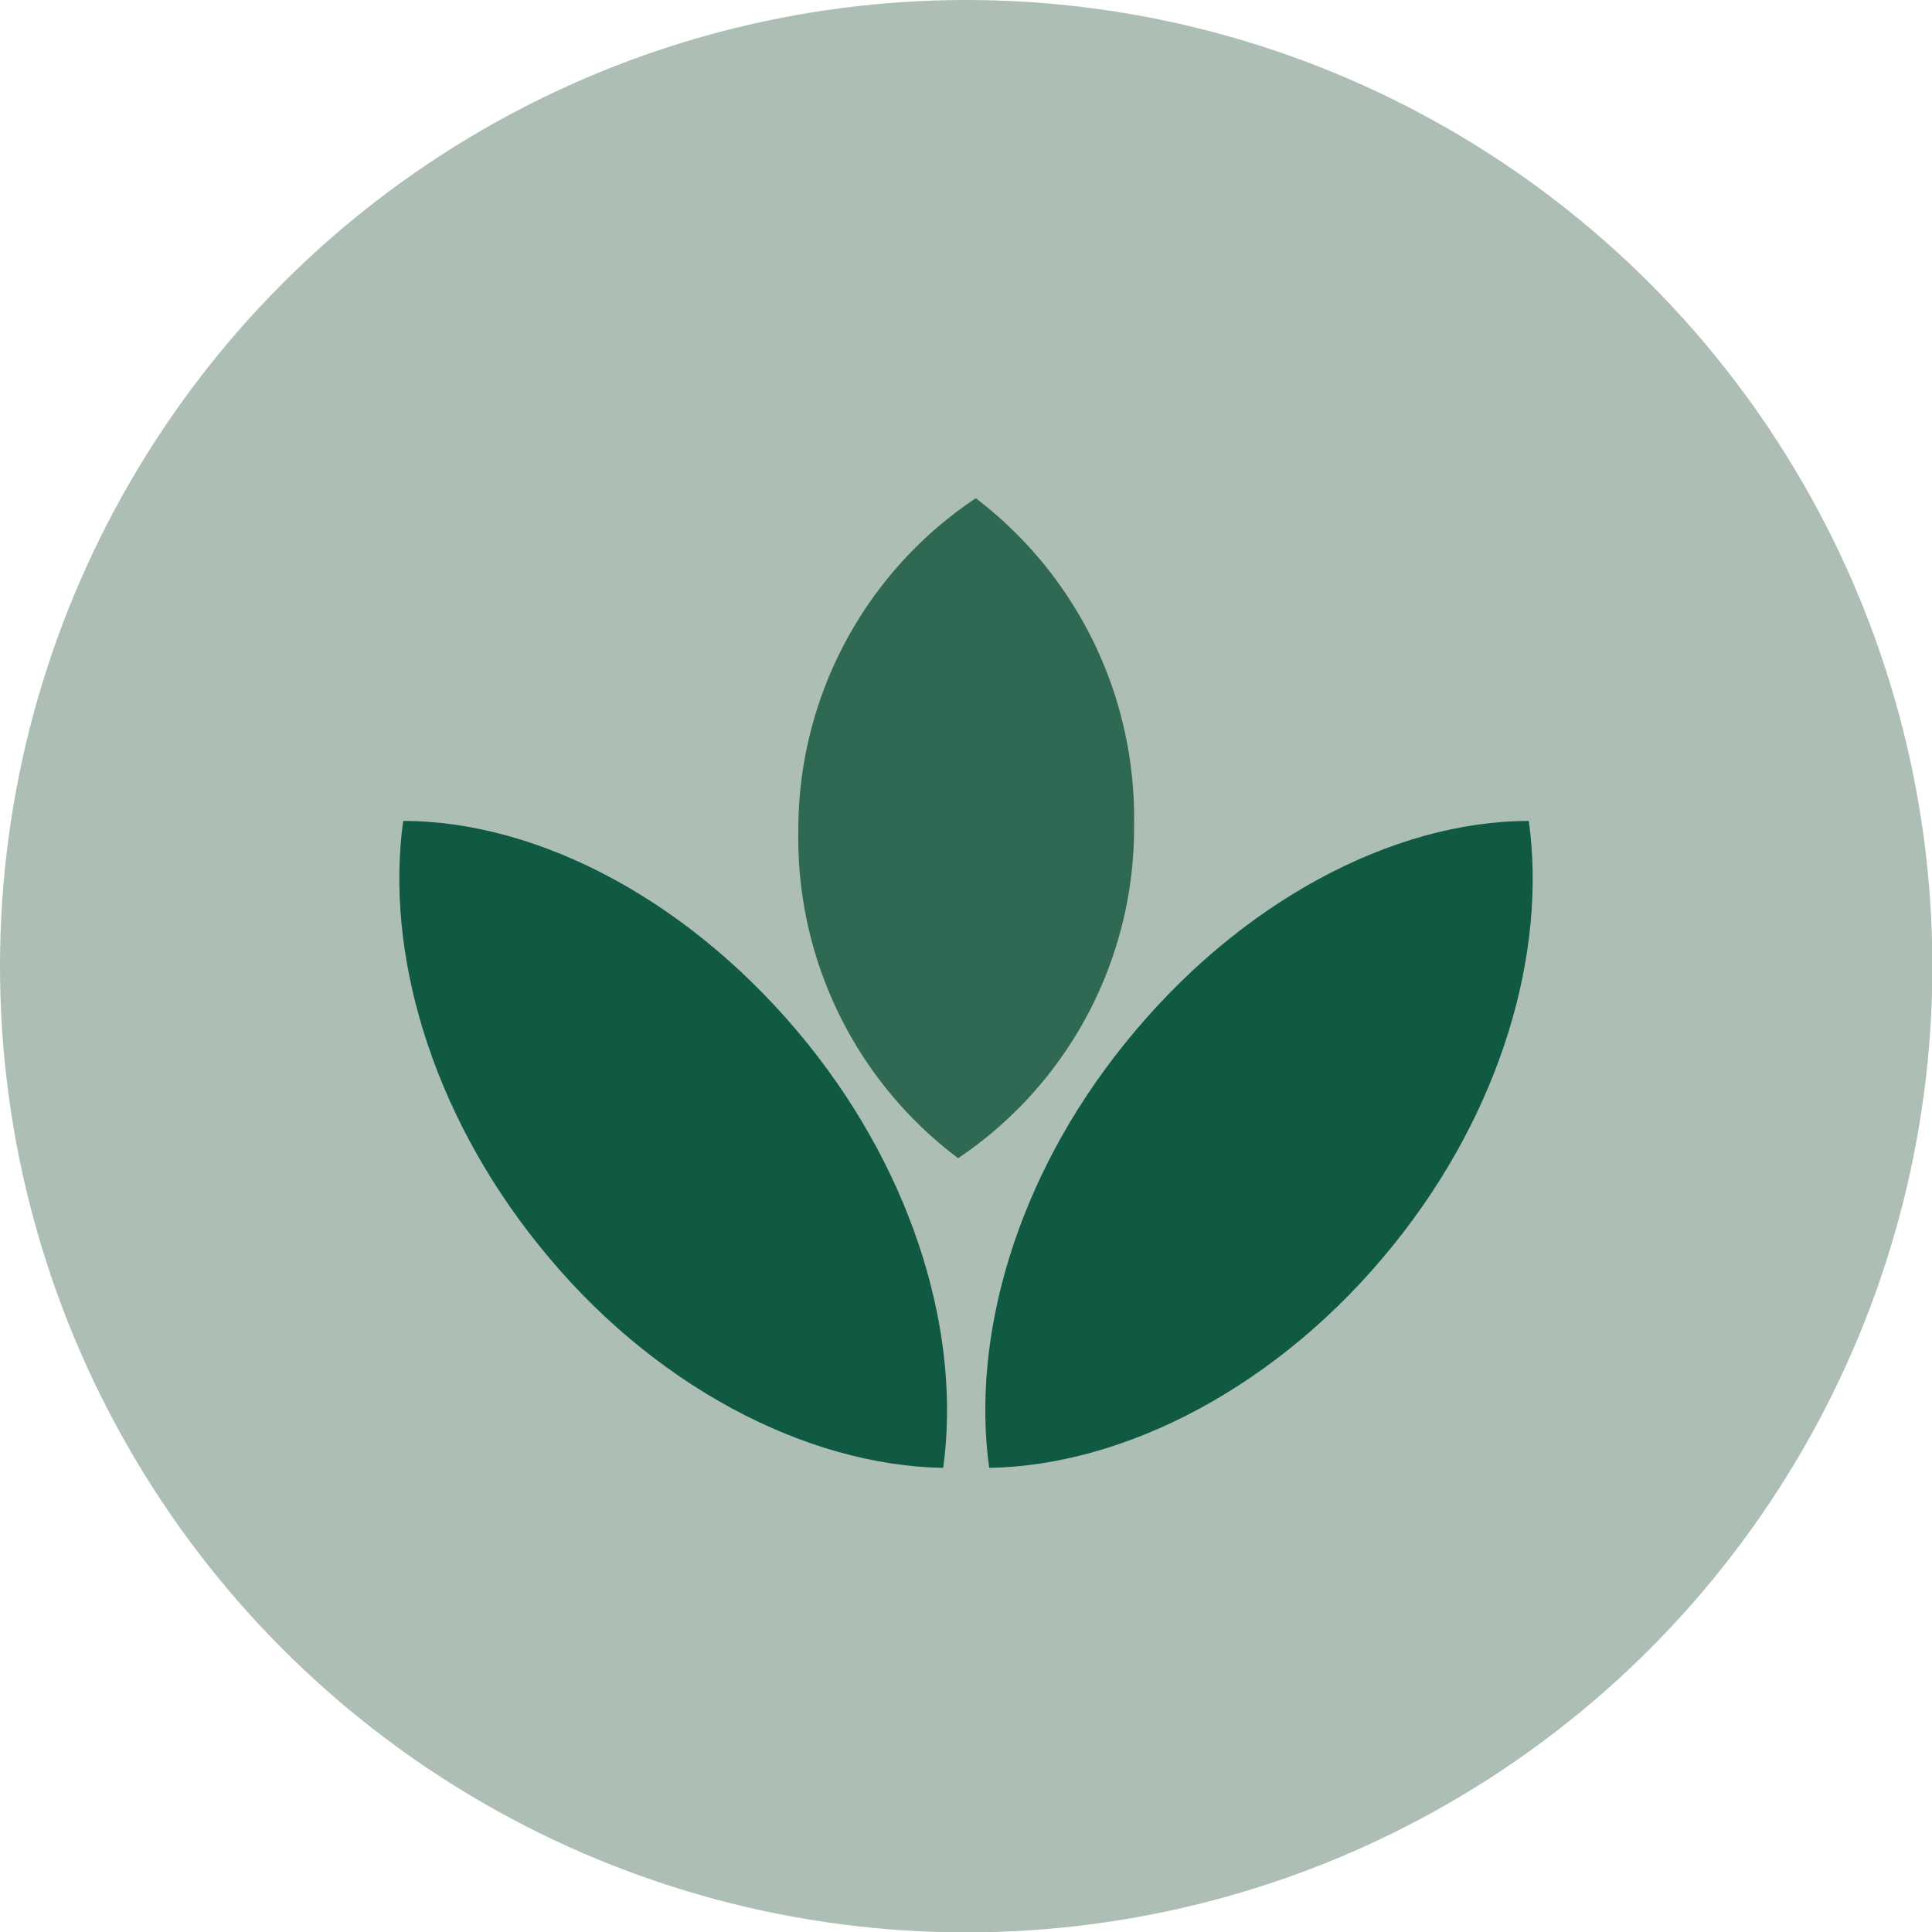
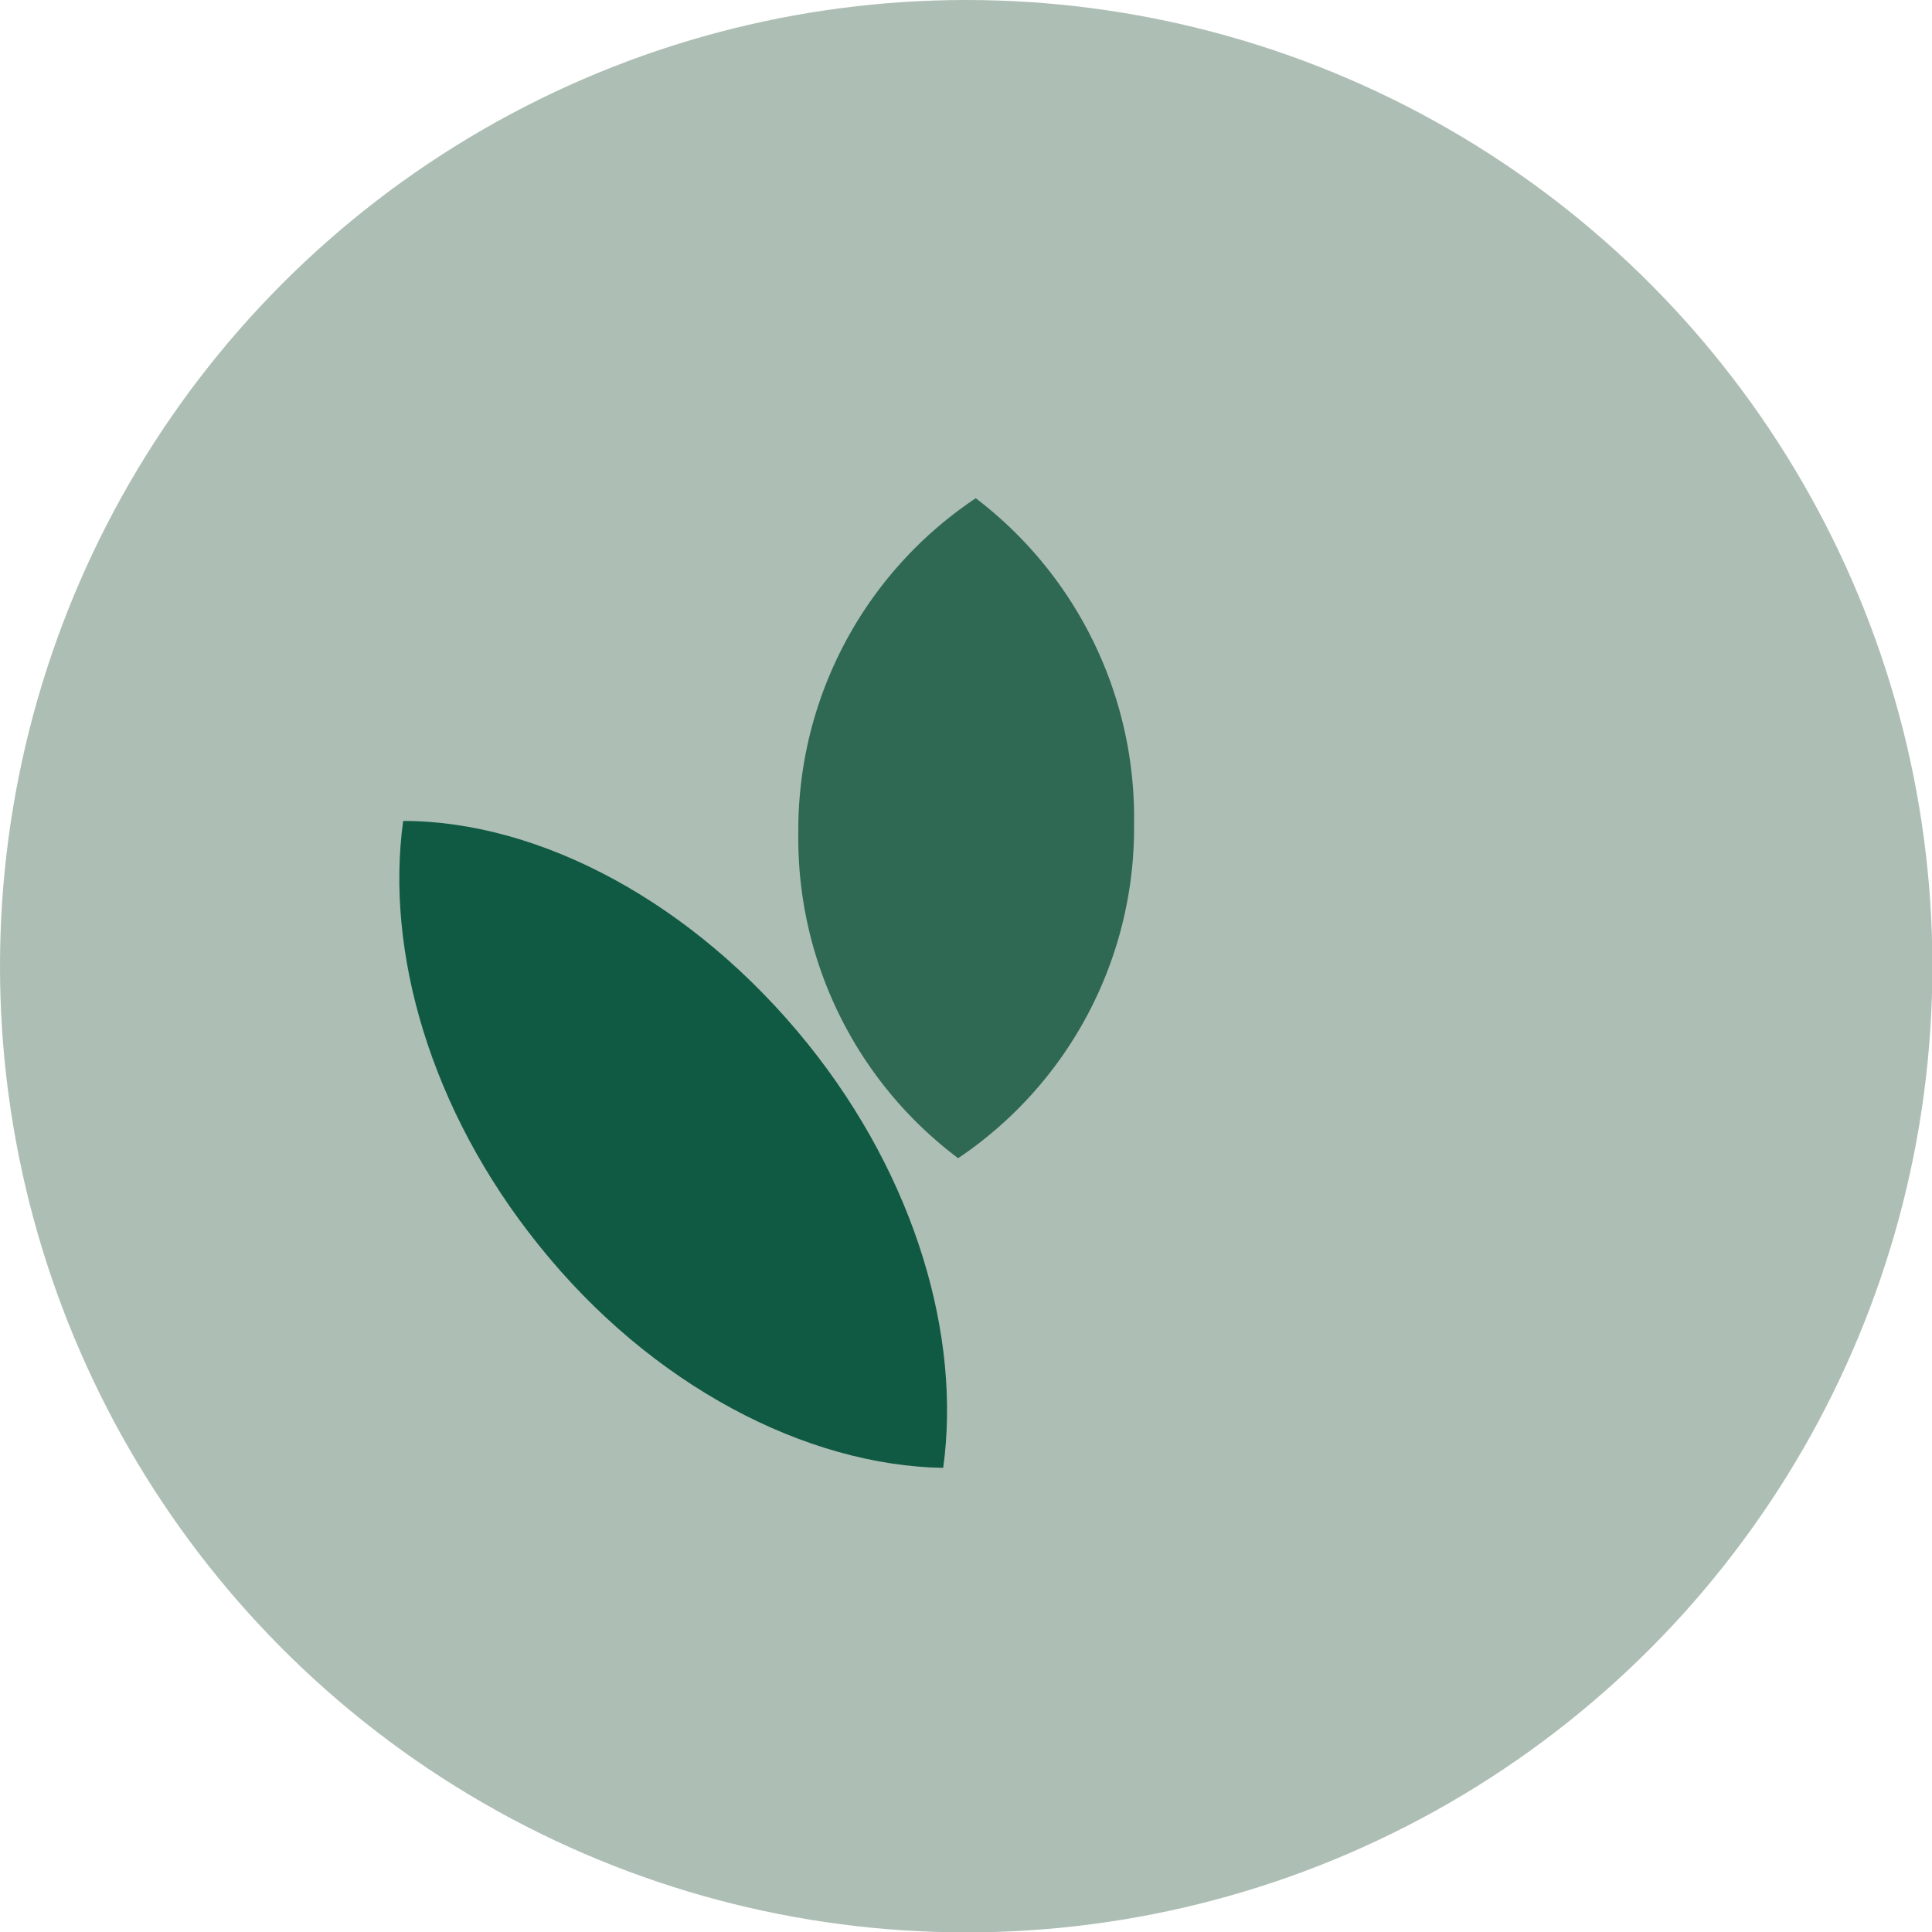
<svg xmlns="http://www.w3.org/2000/svg" viewBox="0 0 50.41 50.41" preserveAspectRatio="xMinYMid">
  <defs>
    <style>.cls-1{fill:#adbeb5;}.cls-2{fill:#2f6853;}.cls-3{fill:#105a44;}</style>
  </defs>
  <title>3Element 12</title>
  <g id="Ebene_2" data-name="Ebene 2">
    <g id="Ebene_1-2" data-name="Ebene 1">
      <circle class="cls-1" cx="25.21" cy="25.21" r="25.21" />
      <path class="cls-2" d="M29.59,21.51A10.48,10.48,0,0,0,25.46,13a10.4,10.4,0,0,0-4.63,8.71A10.44,10.44,0,0,0,25,30.22,10.38,10.38,0,0,0,29.59,21.51Z" />
-       <path class="cls-3" d="M14.05,32.48c-2.83-3.52-4-7.66-3.53-11.06,3.56,0,7.58,2.12,10.56,5.82,2.83,3.52,4,7.66,3.53,11.06C21.05,38.24,17,36.17,14.05,32.48Z" />
-       <path class="cls-3" d="M36.36,32.48c2.84-3.52,4-7.66,3.53-11.06-3.55,0-7.58,2.12-10.55,5.82-2.84,3.52-4,7.66-3.53,11.06C29.36,38.24,33.39,36.17,36.36,32.48Z" />
+       <path class="cls-3" d="M14.05,32.48c-2.83-3.52-4-7.66-3.53-11.06,3.56,0,7.58,2.12,10.56,5.82,2.83,3.52,4,7.66,3.53,11.06C21.05,38.24,17,36.17,14.05,32.48" />
    </g>
  </g>
</svg>